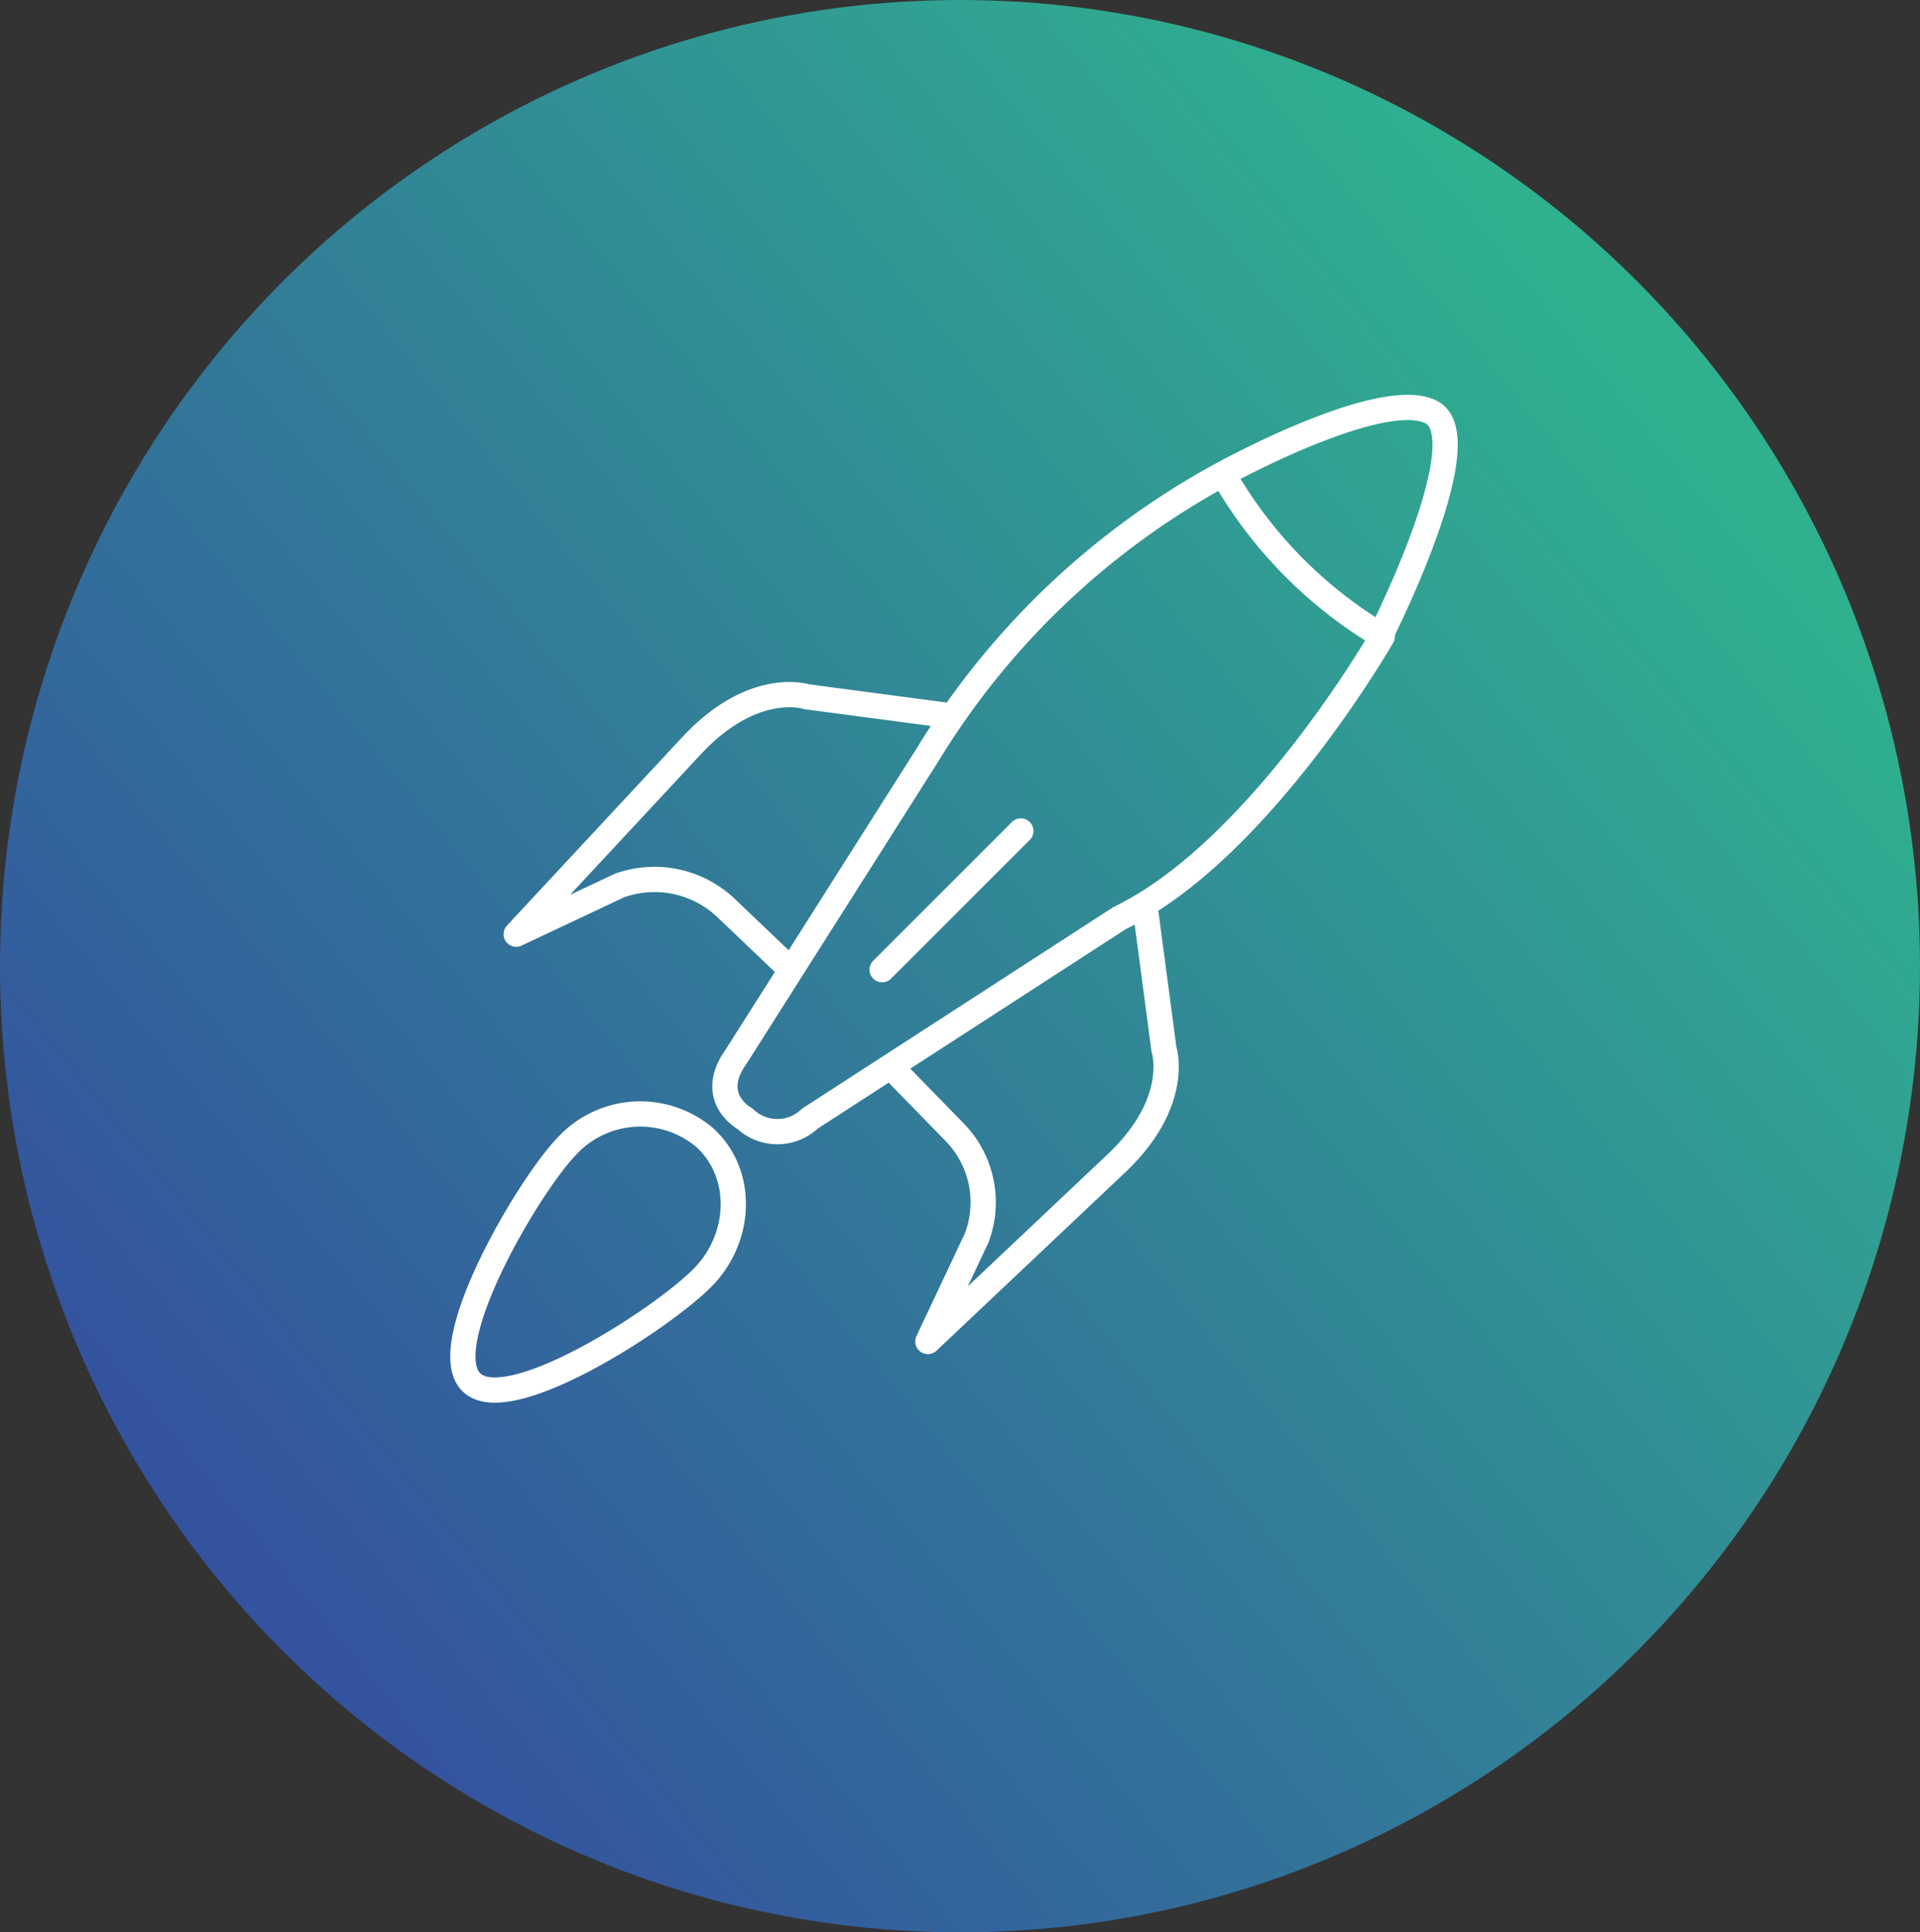
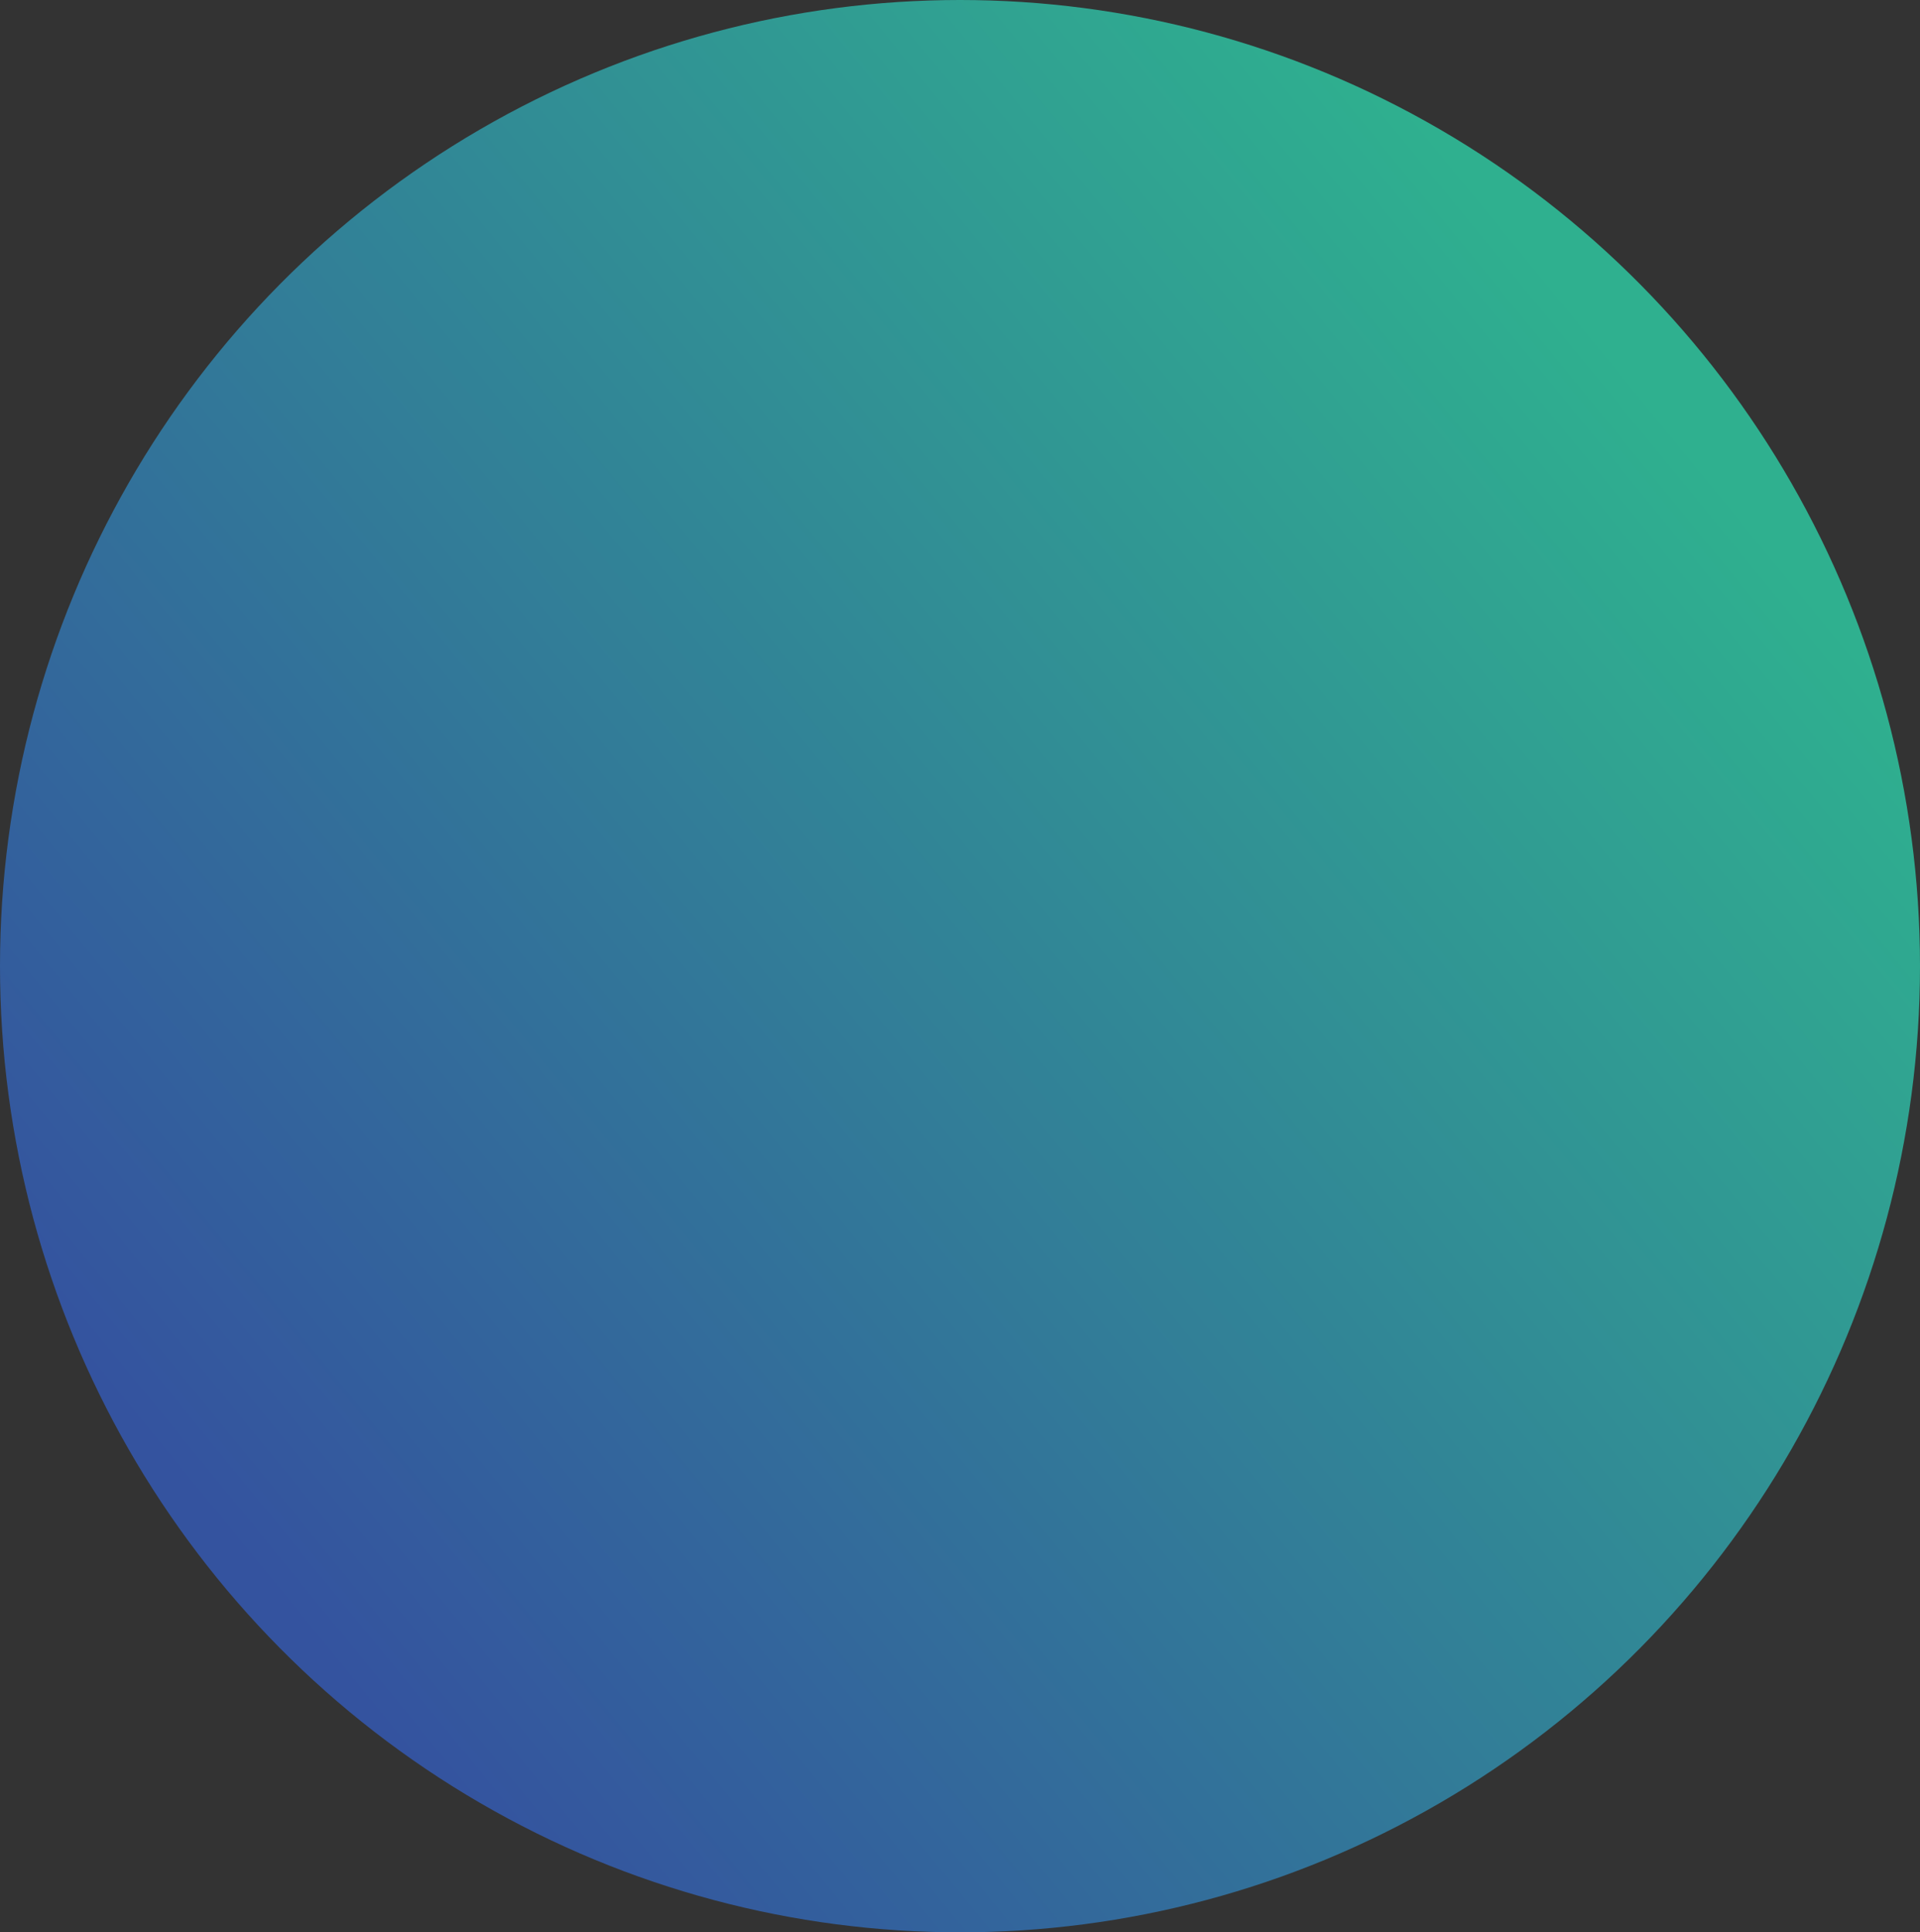
<svg xmlns="http://www.w3.org/2000/svg" width="152" height="153" viewBox="0 0 152 153">
  <rect x="0" y="0" width="152" height="153" fill="#333333" stroke="none" />
  <defs>
    <linearGradient id="a" x1="0.884" y1="0.239" x2="0.154" y2="0.836" gradientUnits="objectBoundingBox">
      <stop offset="0" stop-color="#2fb08f" />
      <stop offset="1" stop-color="#34539f" />
    </linearGradient>
  </defs>
  <g transform="translate(-142 -4950)">
    <ellipse cx="76" cy="76.5" rx="76" ry="76.5" transform="translate(142 4950)" fill="url(#a)" />
-     <path d="M19.86,58.526c3.037,2.8,2.92,7.71,0,10.864S4.44,80.721,1.4,77.917,5.842,62.381,8.879,59.226A7.9,7.9,0,0,1,19.86,58.526ZM37.5,28.153,22.313,52.1c-2.336,3.271.7,4.906.7,4.906a3.728,3.728,0,0,0,5.14,0L52.685,41.12c11.1-5.374,20.793-22.312,20.793-22.312A35.145,35.145,0,0,1,60.862,5.958,61.881,61.881,0,0,0,37.5,28.153Zm35.863-9.462S81.305,3.038,77.333,1.052,60.862,5.958,60.862,5.958M33.878,45.208,44.858,34.228m-5.49-9.112L27.92,23.6s-4.205-1.4-9.112,3.855L4.907,42.4l8.177-3.855A8.227,8.227,0,0,1,21.495,40.3l5.023,4.789M34.7,53.035,39.6,58.058a7.945,7.945,0,0,1,1.752,8.411L37.5,74.646,52.335,60.628c5.257-4.906,3.855-9.112,3.855-9.112L54.671,40.069" transform="translate(177.958 4981.569)" fill="none" stroke="#fff" stroke-linecap="round" stroke-linejoin="round" stroke-miterlimit="10" stroke-width="2" />
  </g>
</svg>